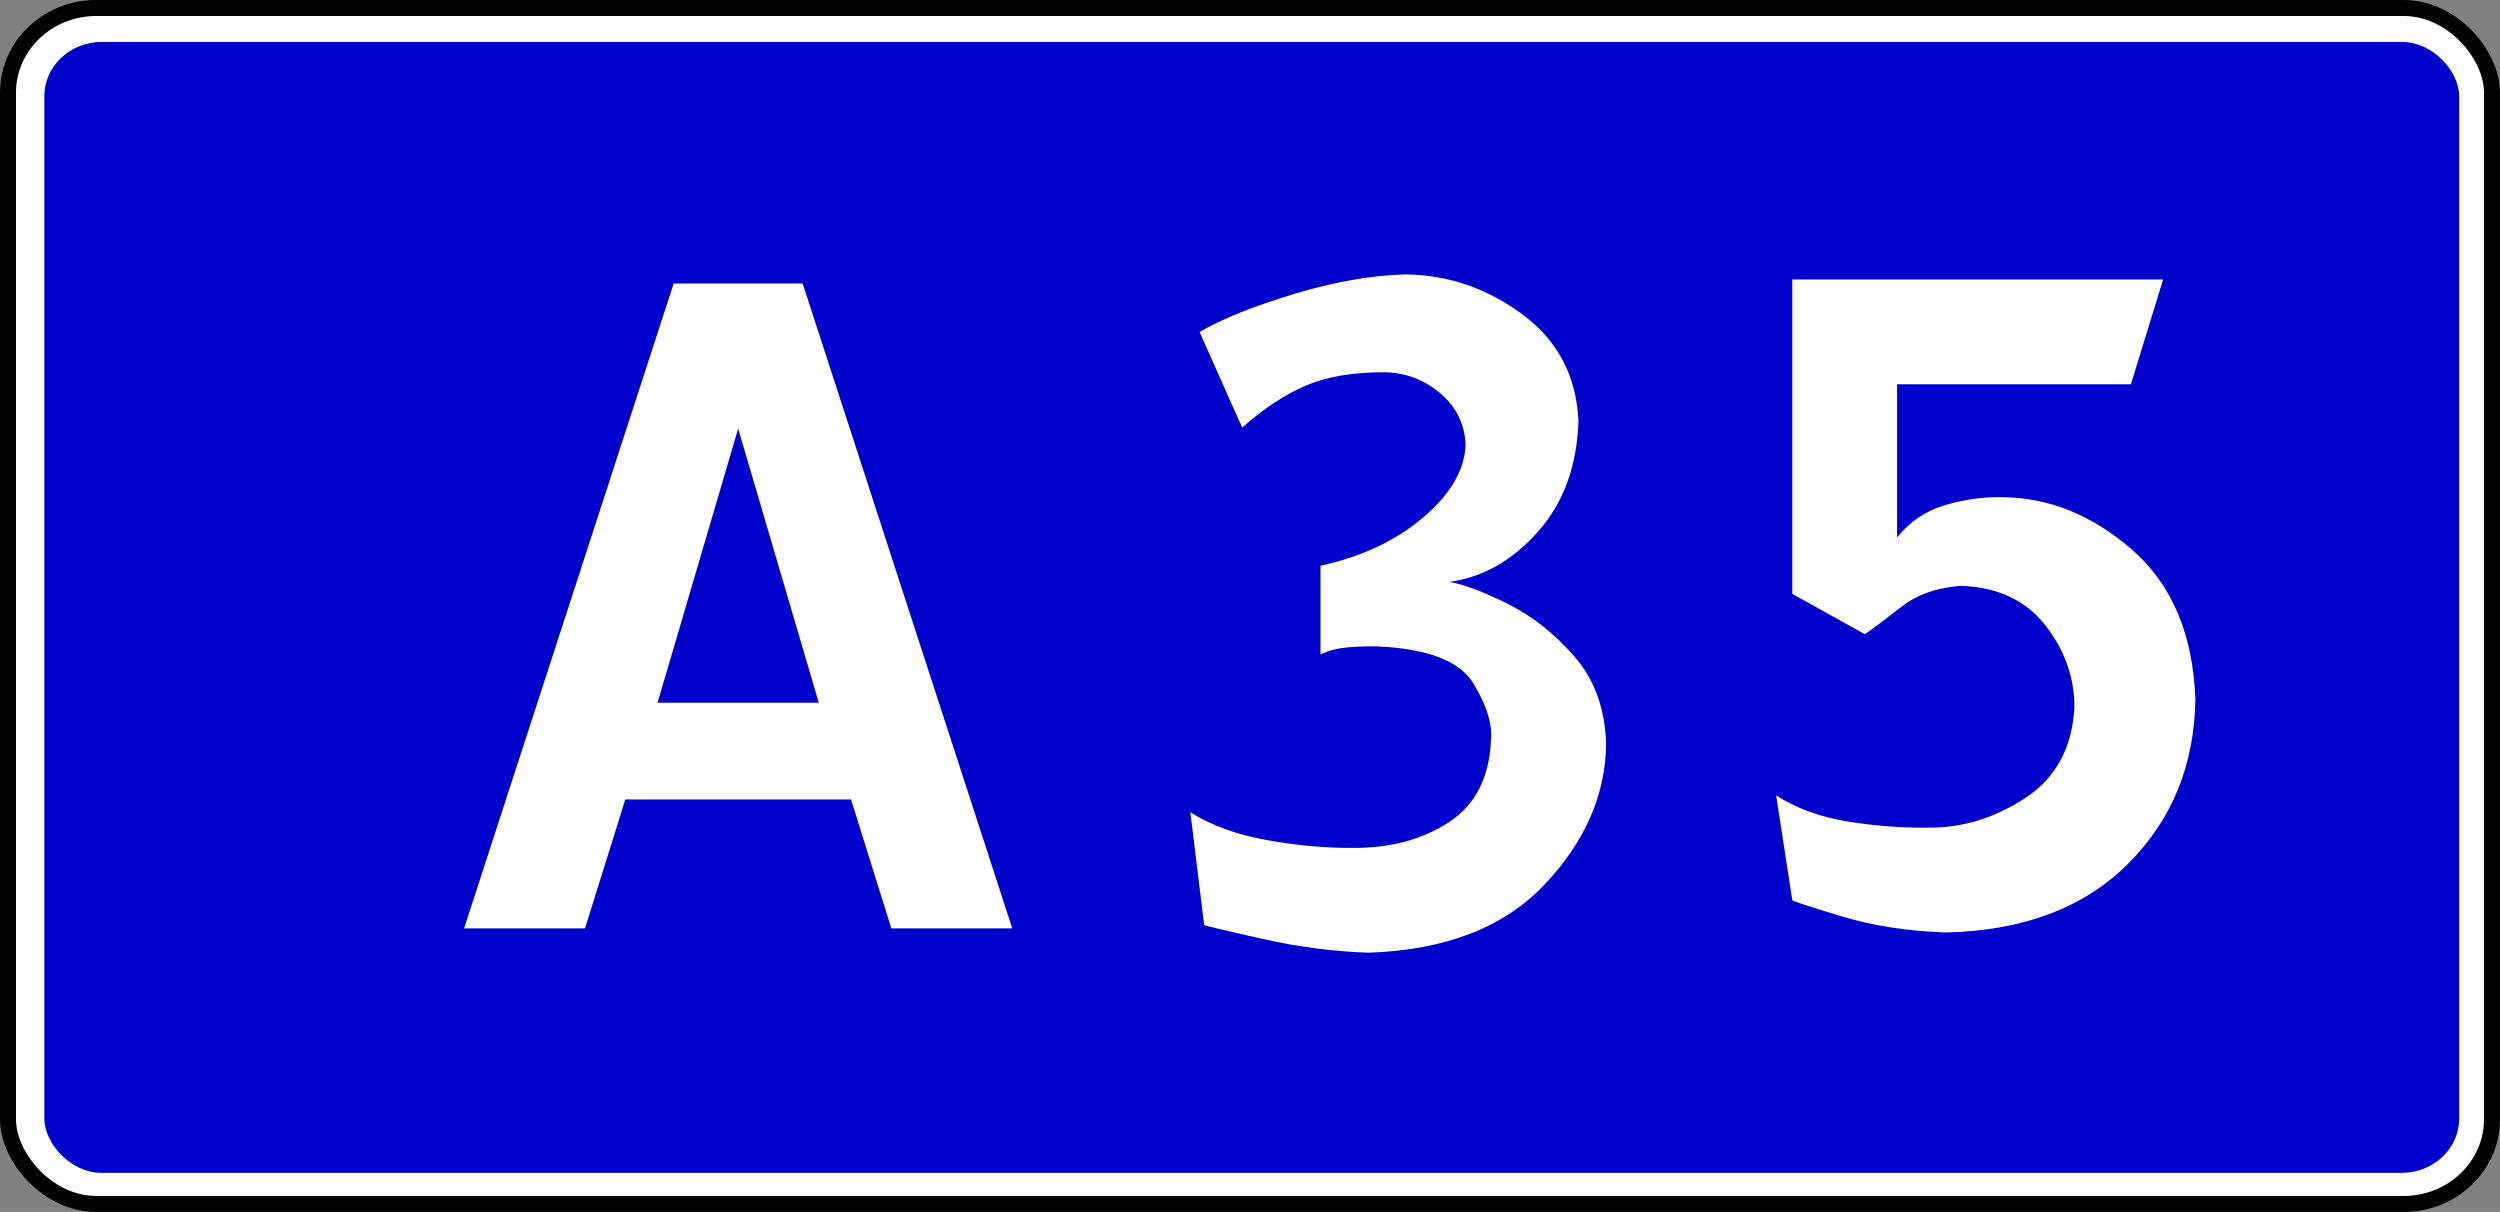
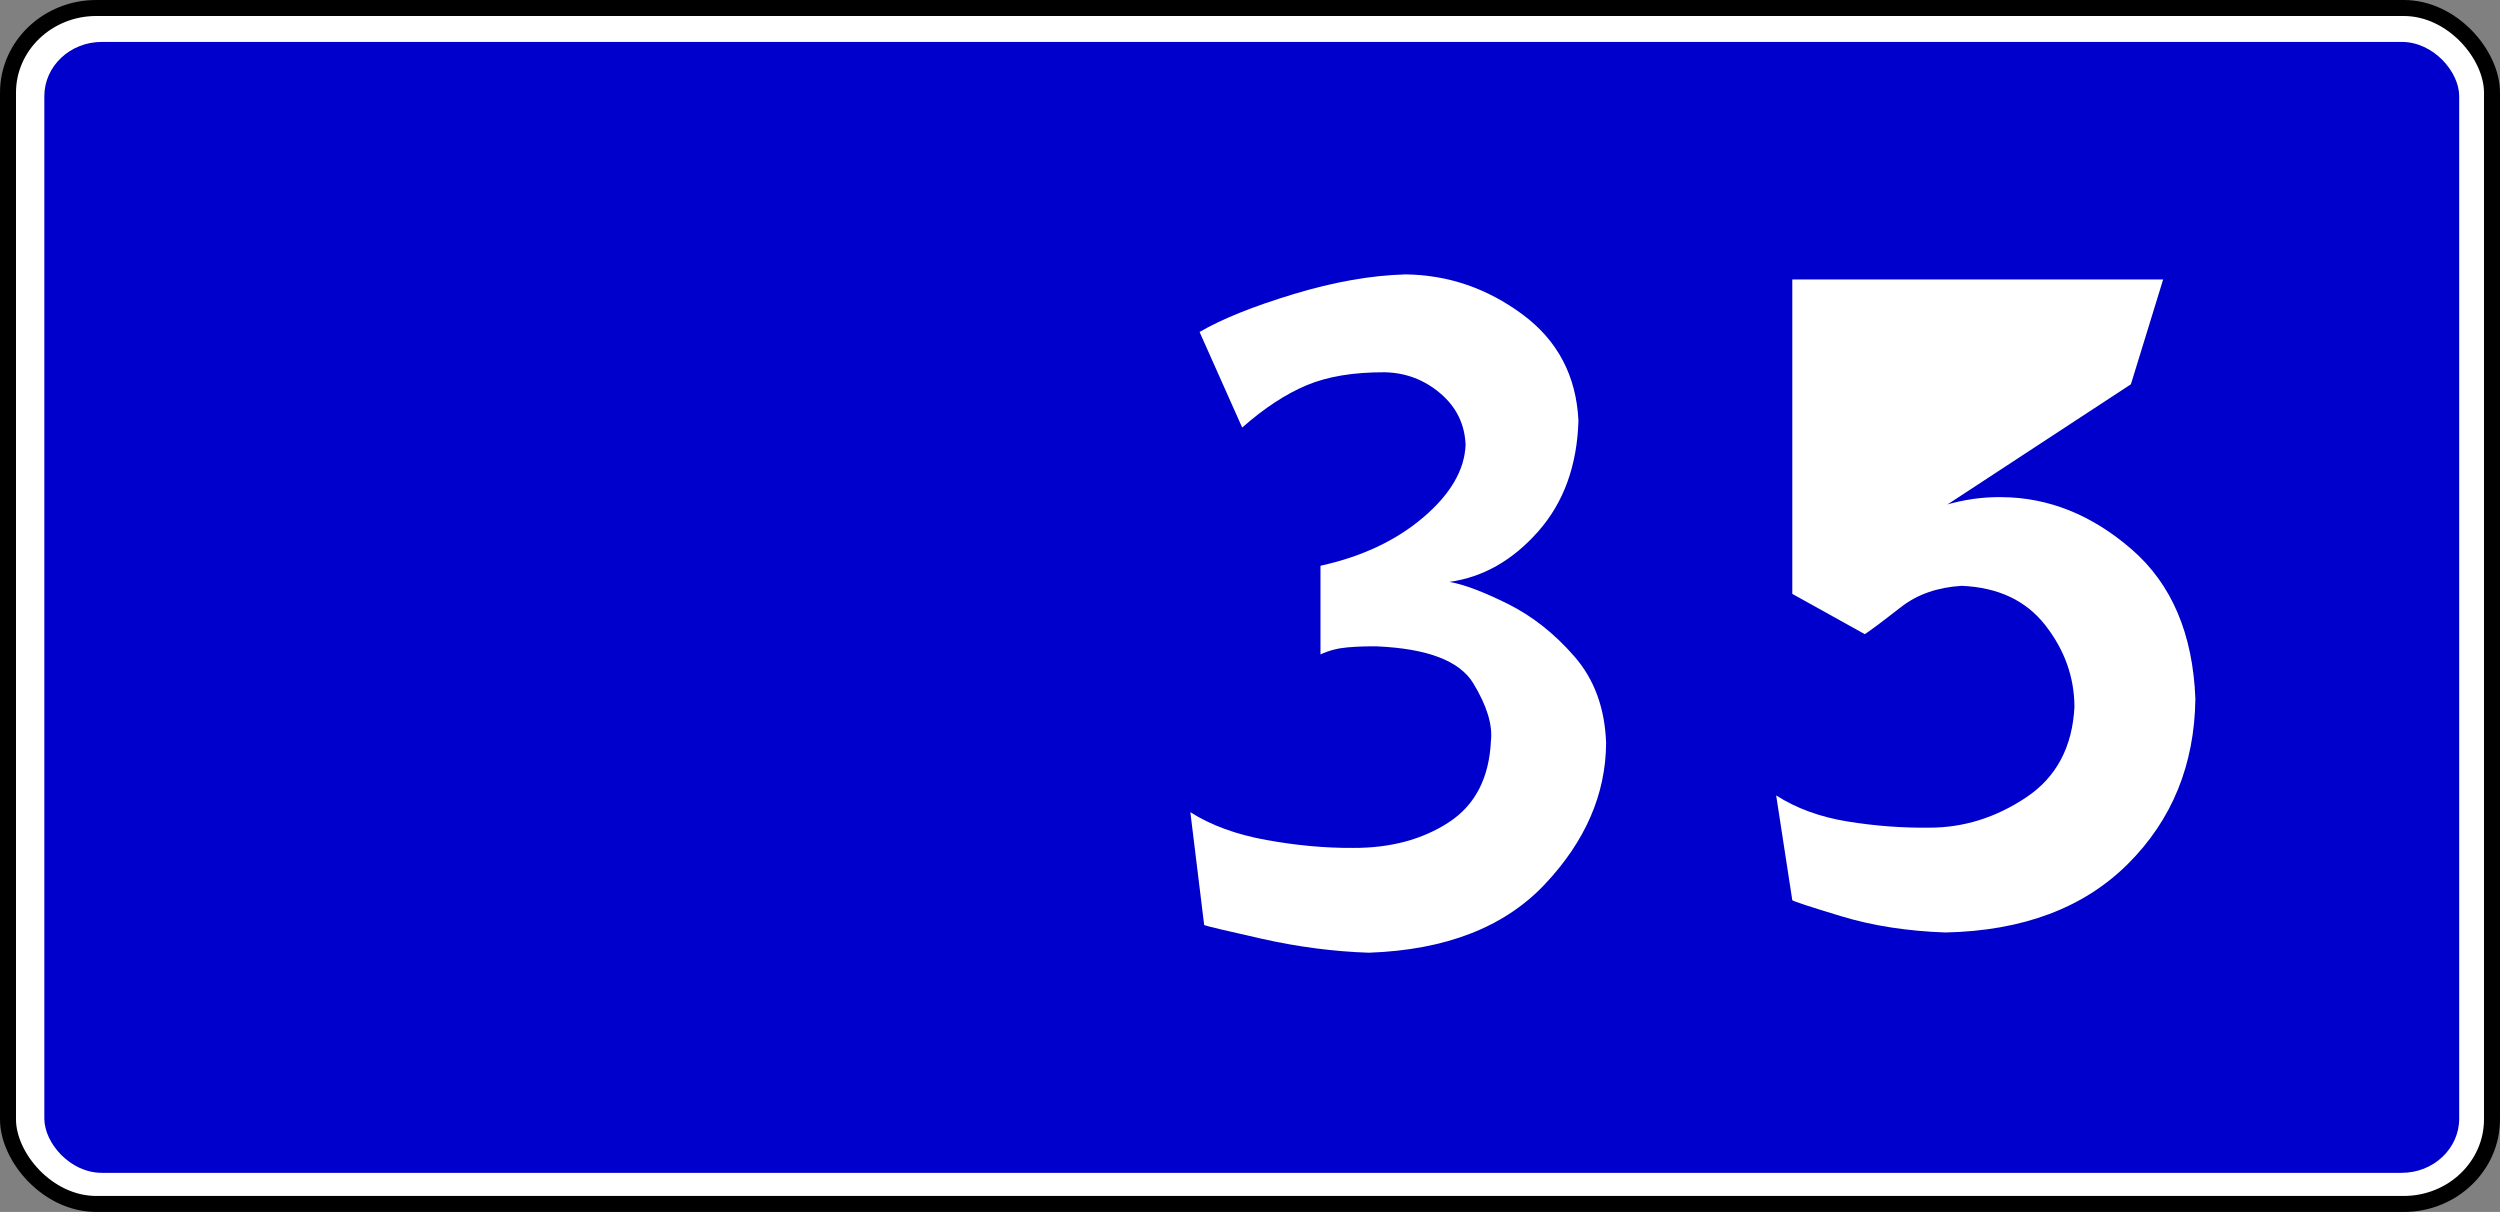
<svg xmlns="http://www.w3.org/2000/svg" xmlns:ns1="http://www.inkscape.org/namespaces/inkscape" xmlns:ns2="http://sodipodi.sourceforge.net/DTD/sodipodi-0.dtd" version="1.1" width="156.296" height="75.769" id="svg3919" ns1:version="0.48.5 r10040" ns2:docname="A36-KZ.svg">
  <rect width="100%" height="100%" fill="#808080" stroke="none" />
  <ns2:namedview pagecolor="#ffffff" bordercolor="#666666" borderopacity="1" objecttolerance="10" gridtolerance="10" guidetolerance="10" ns1:pageopacity="0" ns1:pageshadow="2" ns1:window-width="1366" ns1:window-height="705" id="namedview3007" showgrid="false" ns1:zoom="6.0446704" ns1:cx="78.148071" ns1:cy="37.884613" ns1:window-x="-8" ns1:window-y="-8" ns1:window-maximized="1" ns1:current-layer="text4457" />
  <defs id="defs3921" />
  <g transform="translate(-39.029,-305.733)" id="layer1">
    <rect width="155.296" height="74.769" rx="5.521" ry="5.291" x="39.529" y="306.233" id="rect3943" style="color:#000000;fill:#ffffff;fill-opacity:1;fill-rule:evenodd;stroke:#000000;stroke-width:1;stroke-linecap:round;stroke-linejoin:round;stroke-miterlimit:4;stroke-opacity:1;stroke-dasharray:none;stroke-dashoffset:0;marker:none;visibility:visible;display:inline;overflow:visible;enable-background:accumulate" />
    <rect width="150.973" height="70.703" rx="3.592" ry="3.39" x="41.801" y="308.354" id="rect4455" style="color:#000000;fill:#0000cc;fill-opacity:1;fill-rule:evenodd;stroke:none;stroke-width:1;marker:none;visibility:visible;display:inline;overflow:visible;enable-background:accumulate" />
    <g id="text4457" style="font-size:10px;font-style:normal;font-variant:normal;font-weight:normal;font-stretch:normal;text-align:start;line-height:100%;writing-mode:lr-tb;text-anchor:start;fill:#ffffff;fill-opacity:1;stroke:none;font-family:Drogowskaz;-inkscape-font-specification:Drogowskaz">
-       <path ns1:connector-curvature="0" d="m 172.249,329.758 2.016,-6.552 -23.184,0 0,19.656 4.536,2.52 c 0.504,-0.346 1.26,-0.913 2.268,-1.701 1.008,-0.787 2.268,-1.228 3.78,-1.323 2.278,0.095 4.021,0.914 5.229,2.457 1.207,1.544 1.816,3.244 1.827,5.103 -0.126,2.52 -1.134,4.41 -3.024,5.67 -1.89,1.26 -3.906,1.89 -6.048,1.89 -1.695,0.019 -3.399,-0.109 -5.112,-0.387 -1.713,-0.277 -3.201,-0.82 -4.464,-1.629 l 1.008,6.552 c 0.115,0.084 1.144,0.42 3.087,1.008 1.942,0.588 4.105,0.924 6.489,1.008 4.84,-0.105 8.641,-1.533 11.403,-4.284 2.761,-2.751 4.168,-6.195 4.221,-10.332 -0.158,-4.053 -1.481,-7.161 -3.969,-9.324 -2.488,-2.163 -5.197,-3.255 -8.127,-3.276 -1.187,-0.021 -2.377,0.147 -3.573,0.504 -1.196,0.357 -2.188,1.029 -2.979,2.016 l 0,-9.576 z" id="path3136" style="font-size:72px;font-style:normal;font-variant:normal;font-weight:normal;font-stretch:normal;text-align:start;line-height:100%;writing-mode:lr-tb;text-anchor:start;fill:#ffffff;fill-opacity:1;stroke:none;font-family:Russian Road Sign;-inkscape-font-specification:Russian Road Sign" />
+       <path ns1:connector-curvature="0" d="m 172.249,329.758 2.016,-6.552 -23.184,0 0,19.656 4.536,2.52 c 0.504,-0.346 1.26,-0.913 2.268,-1.701 1.008,-0.787 2.268,-1.228 3.78,-1.323 2.278,0.095 4.021,0.914 5.229,2.457 1.207,1.544 1.816,3.244 1.827,5.103 -0.126,2.52 -1.134,4.41 -3.024,5.67 -1.89,1.26 -3.906,1.89 -6.048,1.89 -1.695,0.019 -3.399,-0.109 -5.112,-0.387 -1.713,-0.277 -3.201,-0.82 -4.464,-1.629 l 1.008,6.552 c 0.115,0.084 1.144,0.42 3.087,1.008 1.942,0.588 4.105,0.924 6.489,1.008 4.84,-0.105 8.641,-1.533 11.403,-4.284 2.761,-2.751 4.168,-6.195 4.221,-10.332 -0.158,-4.053 -1.481,-7.161 -3.969,-9.324 -2.488,-2.163 -5.197,-3.255 -8.127,-3.276 -1.187,-0.021 -2.377,0.147 -3.573,0.504 -1.196,0.357 -2.188,1.029 -2.979,2.016 z" id="path3136" style="font-size:72px;font-style:normal;font-variant:normal;font-weight:normal;font-stretch:normal;text-align:start;line-height:100%;writing-mode:lr-tb;text-anchor:start;fill:#ffffff;fill-opacity:1;stroke:none;font-family:Russian Road Sign;-inkscape-font-specification:Russian Road Sign" />
    </g>
    <path ns1:connector-curvature="0" d="m 114.024,326.487 2.664,5.976 c 1.38,-1.215 2.724,-2.097 4.032,-2.646 1.308,-0.549 2.94,-0.819 4.896,-0.81 1.312,0.032 2.467,0.473 3.465,1.323 0.997,0.851 1.522,1.921 1.575,3.213 -0.063,1.575 -0.945,3.087 -2.646,4.536 -1.701,1.449 -3.843,2.457 -6.426,3.024 l 0,5.544 c 0.511,-0.241 1.072,-0.388 1.683,-0.441 0.61,-0.052 1.225,-0.073 1.845,-0.063 3.163,0.138 5.17,0.906 6.021,2.304 0.85,1.398 1.219,2.598 1.107,3.6 -0.108,2.326 -0.99,4.027 -2.646,5.103 -1.656,1.075 -3.654,1.606 -5.994,1.593 -1.719,0.011 -3.519,-0.154 -5.4,-0.495 -1.881,-0.34 -3.465,-0.919 -4.752,-1.737 l 0.864,7.056 c 0.177,0.072 1.389,0.36 3.636,0.864 2.247,0.504 4.467,0.792 6.66,0.864 4.807,-0.168 8.476,-1.596 11.007,-4.284 2.53,-2.688 3.805,-5.628 3.825,-8.82 -0.074,-2.178 -0.734,-3.982 -1.979,-5.413 -1.245,-1.431 -2.63,-2.526 -4.155,-3.285 -1.525,-0.759 -2.744,-1.22 -3.659,-1.381 2.1,-0.294 3.948,-1.344 5.544,-3.15 1.596,-1.806 2.436,-4.116 2.52,-6.93 -0.135,-2.806 -1.305,-5.023 -3.51,-6.651 -2.205,-1.627 -4.635,-2.458 -7.29,-2.493 -2.143,0.056 -4.48,0.467 -7.011,1.233 -2.53,0.767 -4.489,1.556 -5.877,2.367 z" id="path2868-7" style="font-size:72px;font-style:normal;font-variant:normal;font-weight:normal;font-stretch:normal;text-align:start;line-height:100%;writing-mode:lr-tb;text-anchor:start;fill:#ffffff;fill-opacity:1;stroke:none;font-family:Russian Road Sign;-inkscape-font-specification:Russian Road Sign" />
-     <path ns1:connector-curvature="0" d="m 80.138,349.666 5.04,-17.136 5.04,17.136 z m 1.008,-26.208 -13.104,40.319 7.56,0 2.52,-8.064 14.112,0 2.52,8.064 7.56,0 -13.104,-40.319 z" id="path3292" style="font-size:72px;font-style:normal;font-variant:normal;font-weight:normal;font-stretch:normal;text-align:start;line-height:100%;writing-mode:lr-tb;text-anchor:start;fill:#ffffff;fill-opacity:1;stroke:none;font-family:Russian Road Sign;-inkscape-font-specification:Russian Road Sign" />
  </g>
</svg>